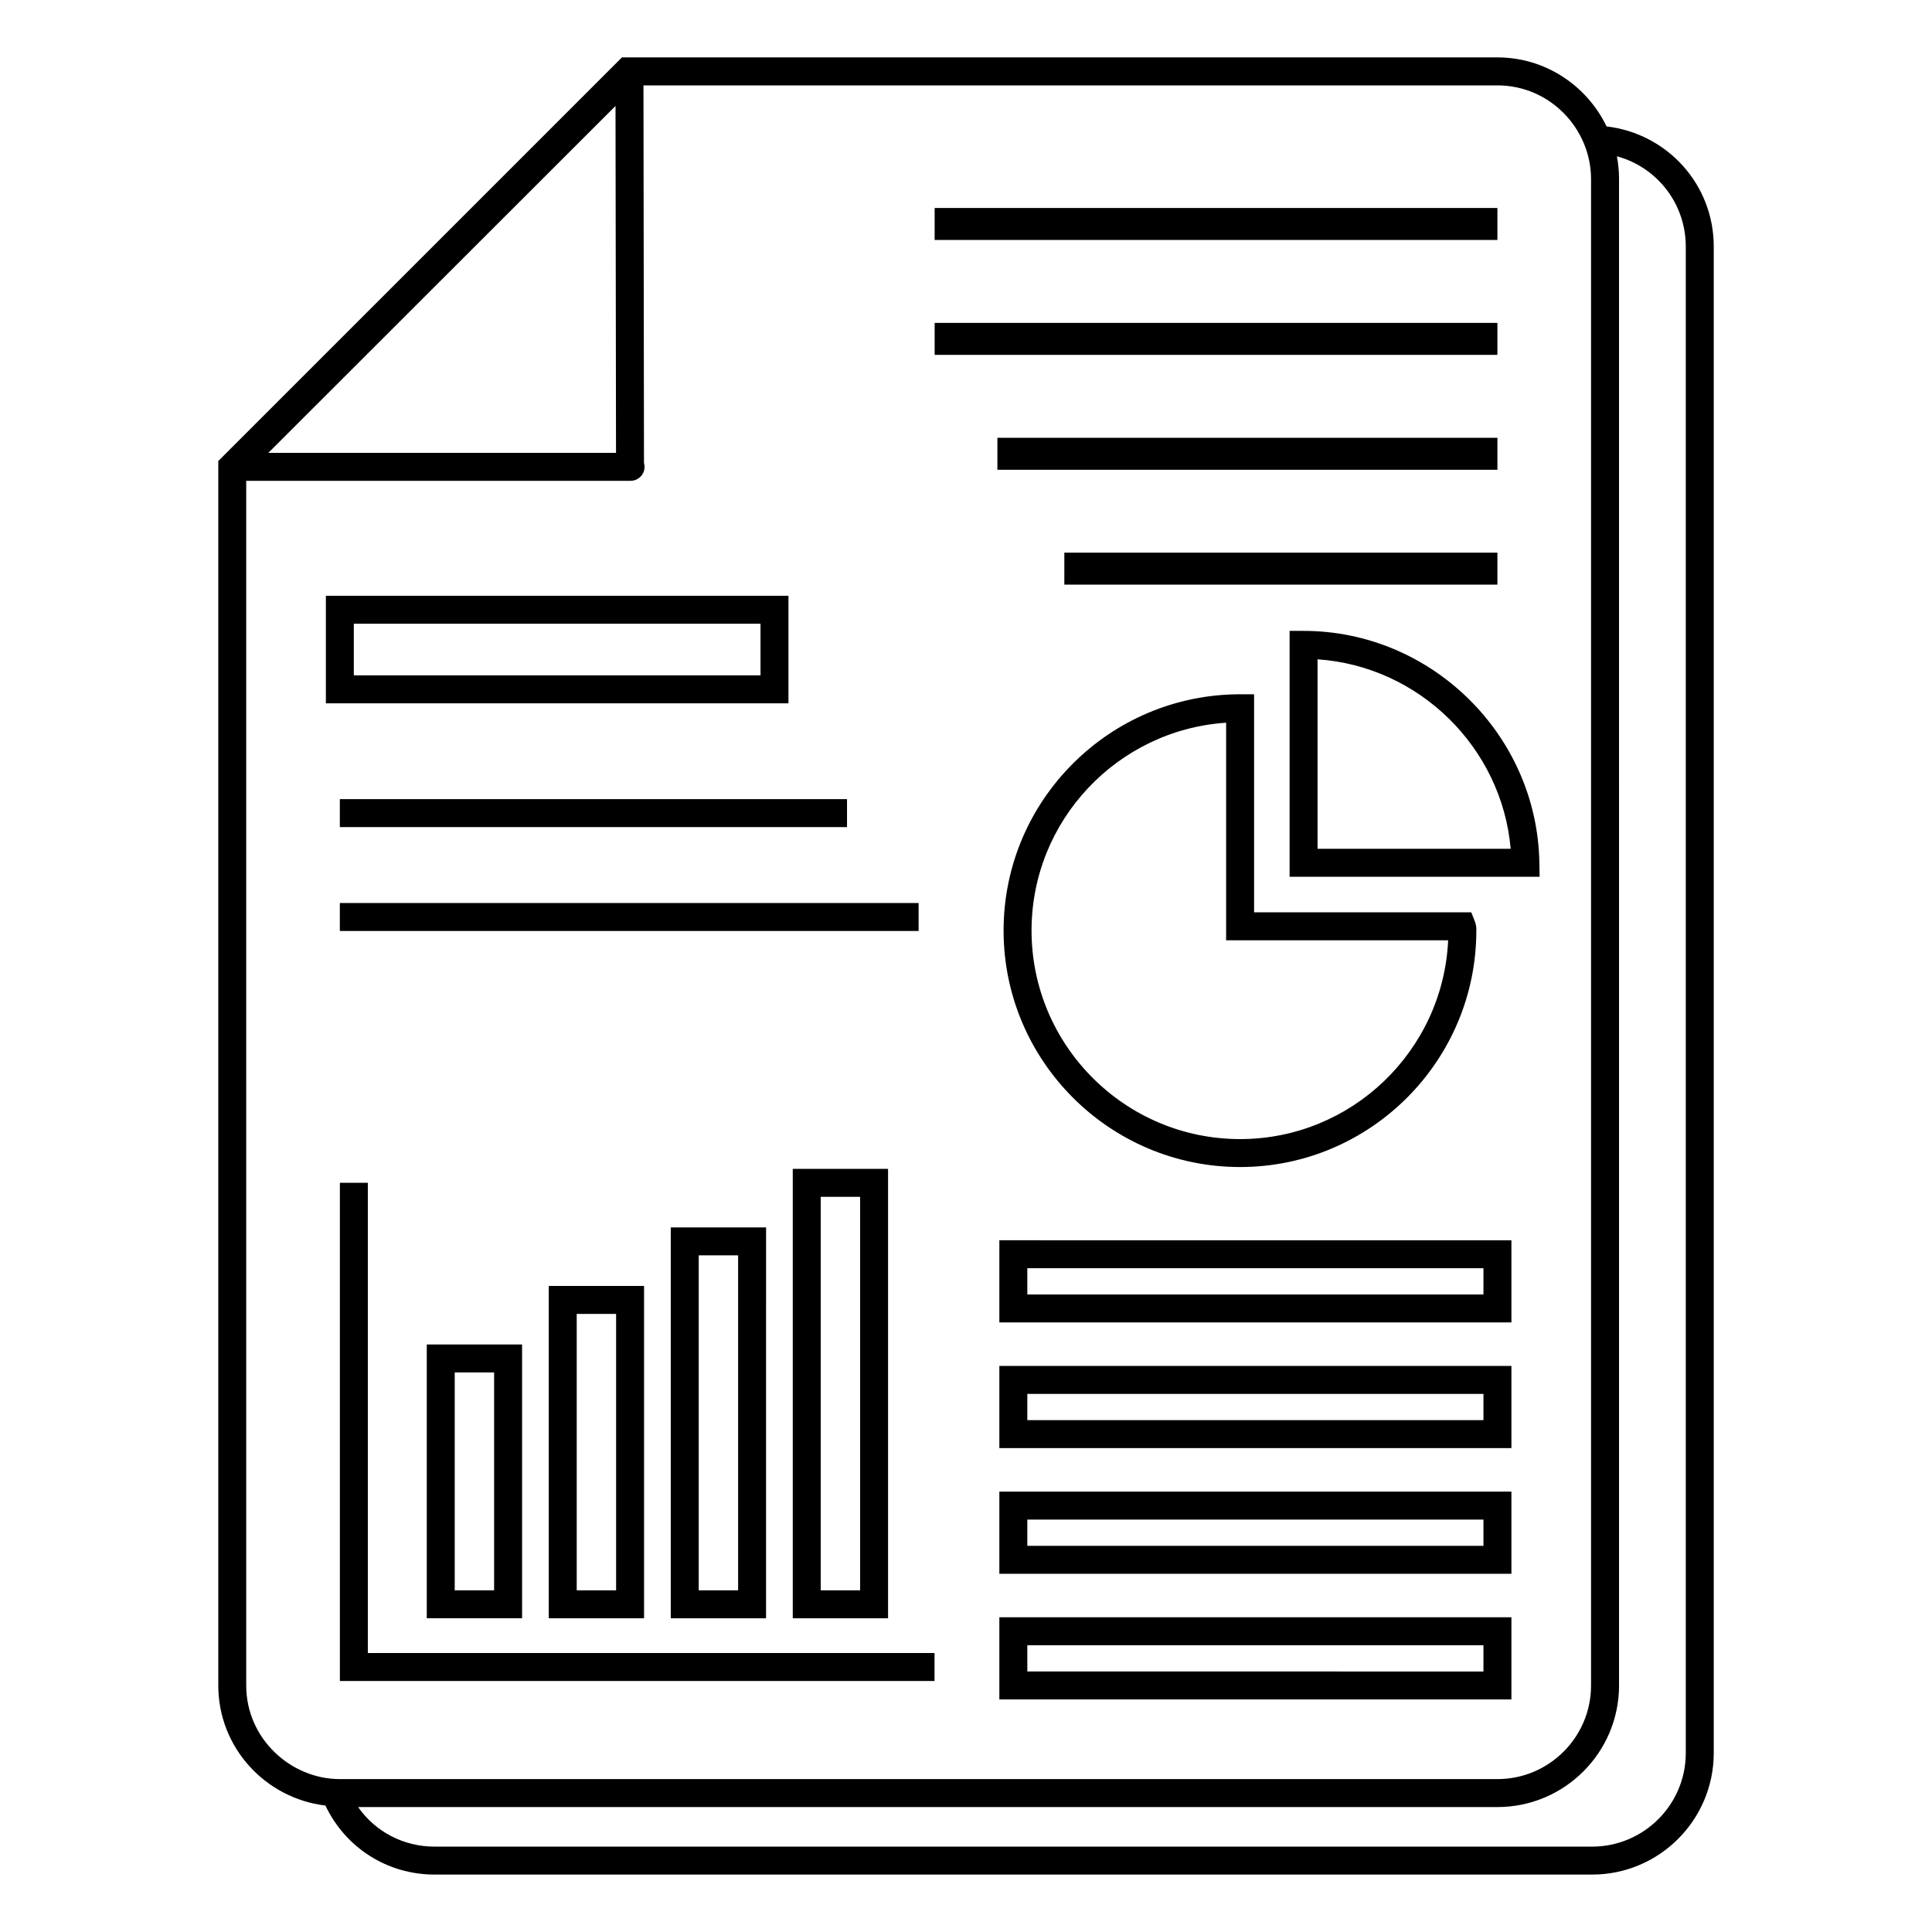
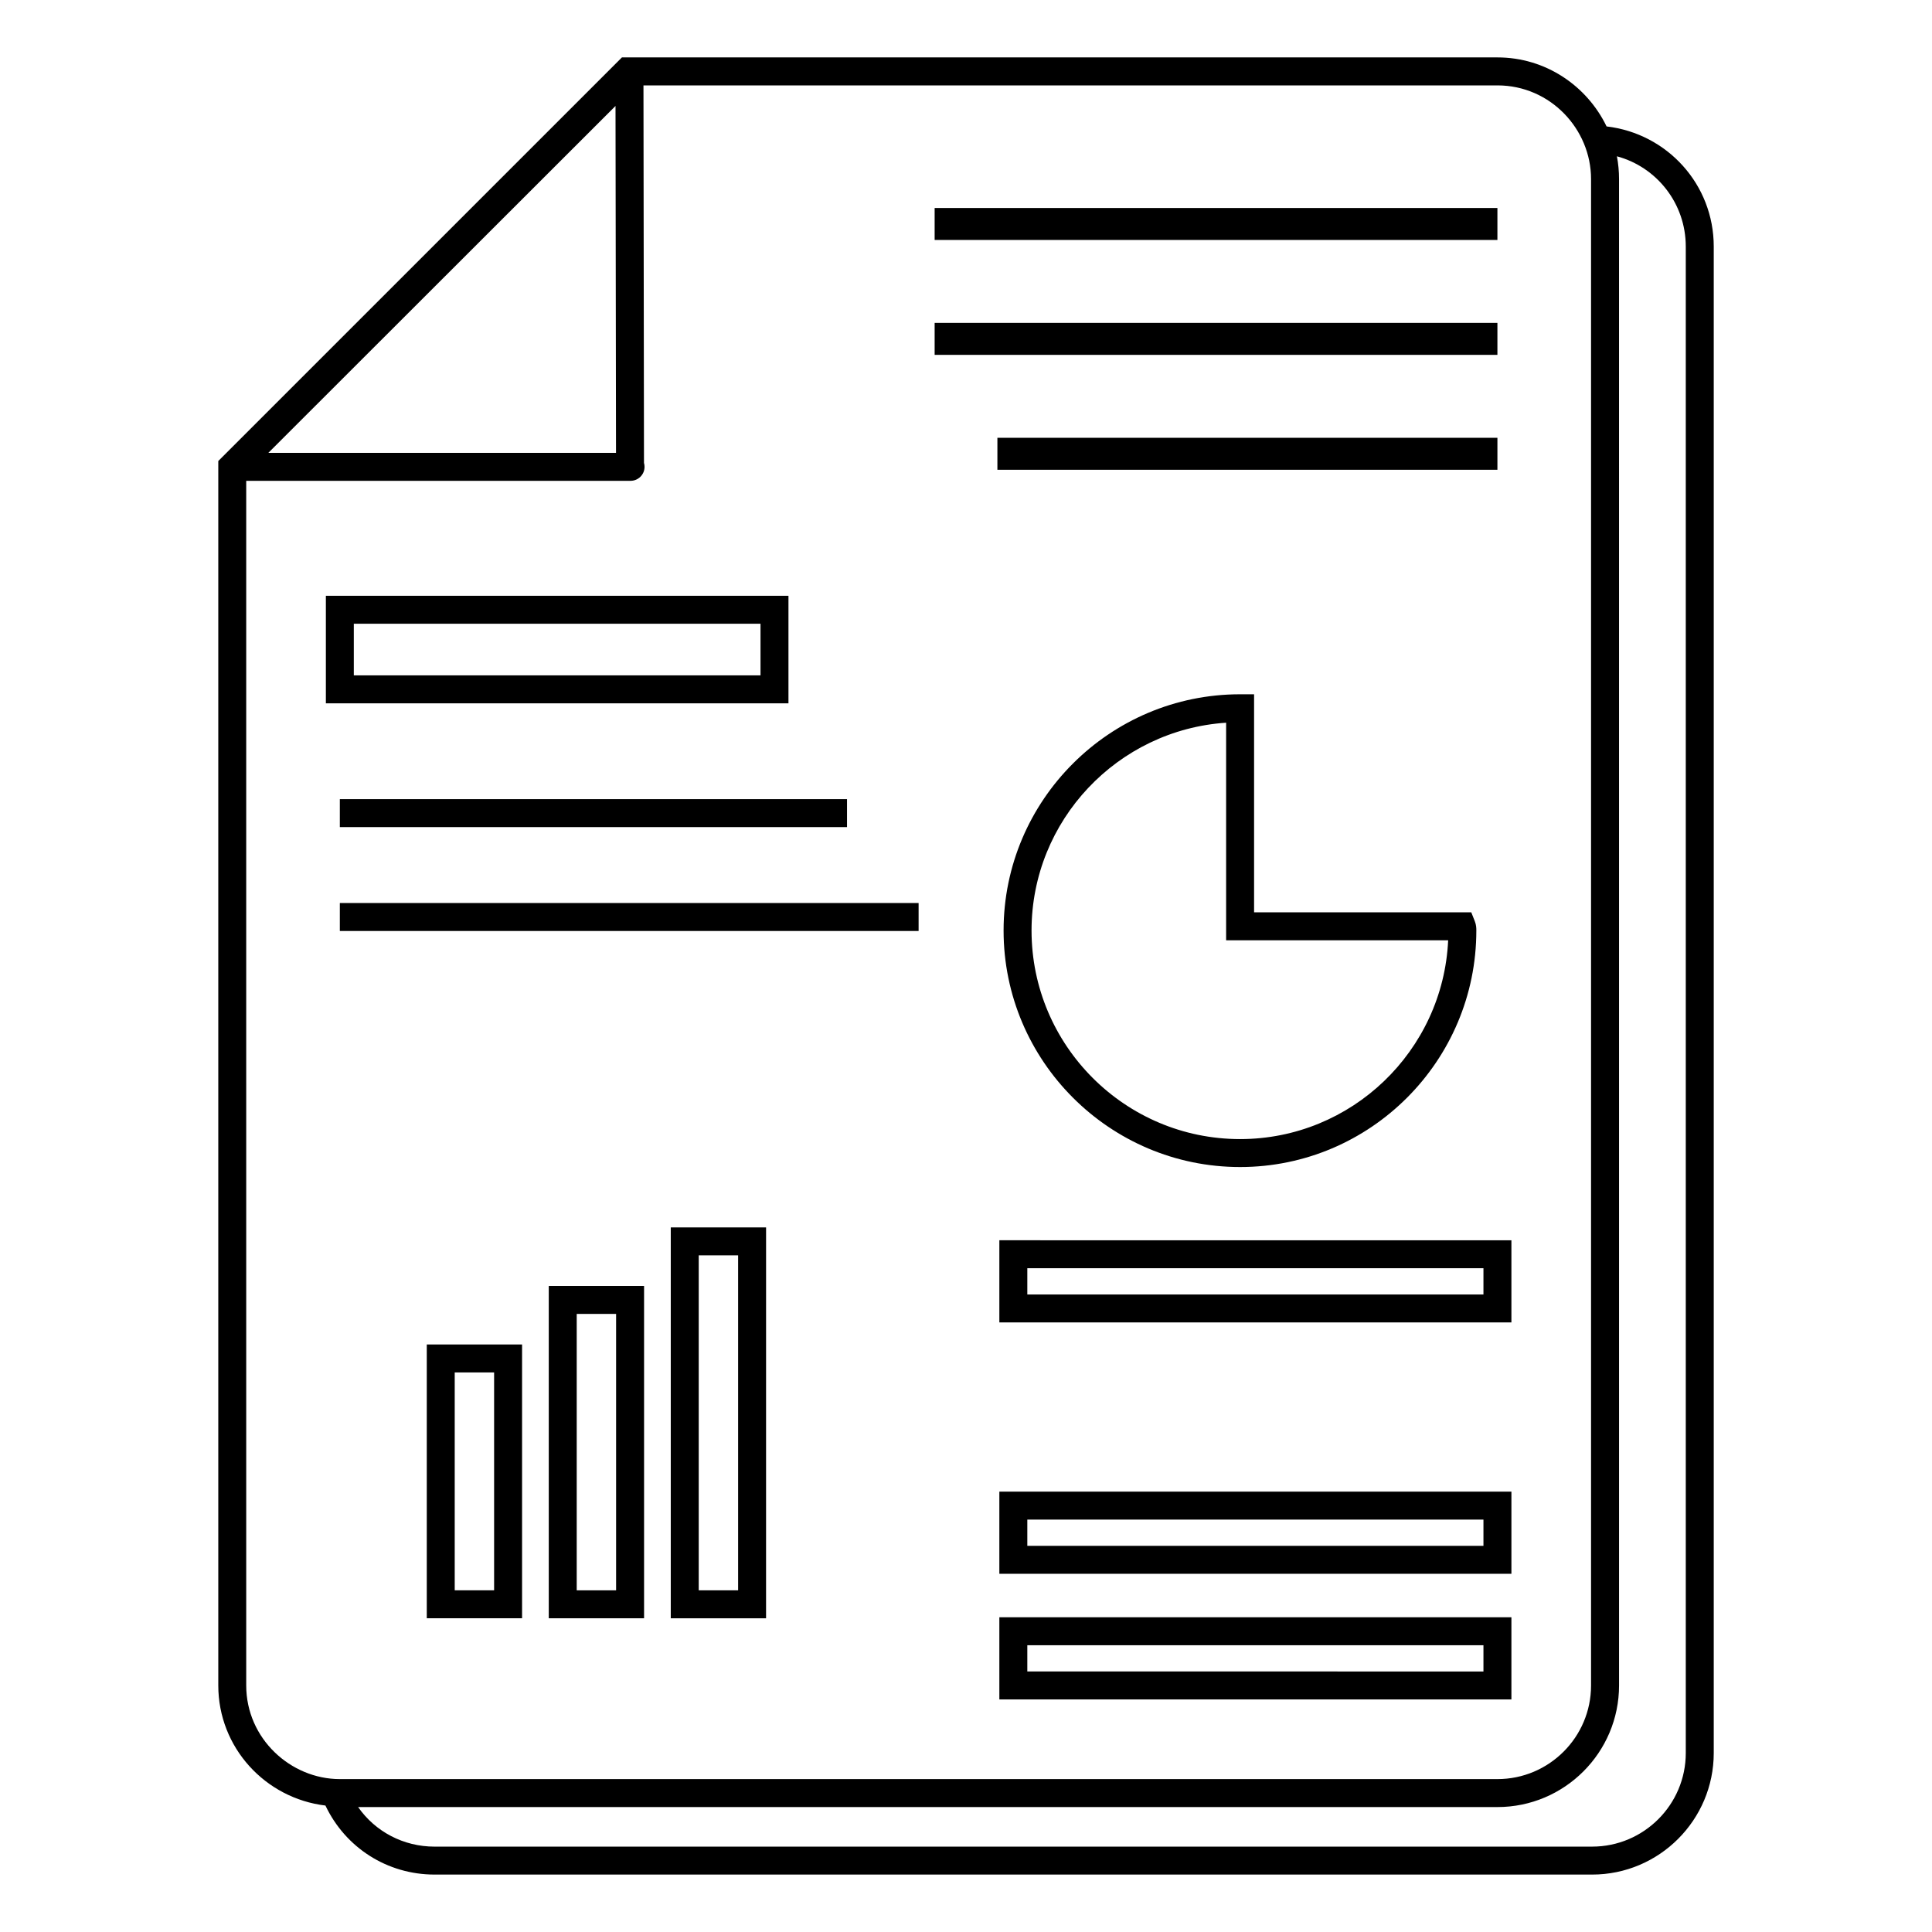
<svg xmlns="http://www.w3.org/2000/svg" fill="#000000" width="800px" height="800px" version="1.1" viewBox="144 144 512 512">
  <g>
-     <path d="m241.48 457.45h-7.41v132.03h157.59v-7.41h-150.18z" />
-     <path d="m354.09 453.76v119.1h25.254v-119.1zm17.848 111.69h-10.438v-104.28h10.438z" />
    <path d="m321.76 469.27v103.59h25.254l0.004-103.59zm17.848 96.176h-10.438v-88.766h10.438z" />
    <path d="m289.43 484.79v88.07h25.254v-88.07zm17.844 80.664h-10.438v-73.254h10.438z" />
    <path d="m257.1 500.3v72.555h25.254v-72.555zm17.844 65.148h-10.438v-57.738h10.438z" />
    <path d="m352.95 301.89h-122.59v28.5h122.59zm-7.406 21.09h-107.78v-13.684h107.78z" />
    <path d="m234.06 355.78h134.41v7.41h-134.41z" />
    <path d="m234.06 383.31h153.38v7.41h-153.38z" />
    <path d="m391.69 199.12h149.14v8.473h-149.14z" />
    <path d="m391.69 229.57h149.14v8.473h-149.14z" />
    <path d="m408.32 260.02h132.51v8.473h-132.51z" />
-     <path d="m426.06 290.46h114.77v8.473h-114.77z" />
    <path d="m408.84 494.46h135.7v-21.773l-135.7-0.004zm7.41-14.367h120.88v6.957h-120.88z" />
-     <path d="m408.84 527.76h135.7v-21.773h-135.7zm7.41-14.363h120.88v6.957h-120.88z" />
    <path d="m408.84 561.07h135.7v-21.773h-135.7zm7.41-14.363h120.88v6.957h-120.88z" />
    <path d="m408.84 594.37h135.7v-21.773h-135.7zm7.41-14.363h120.88v6.957l-120.88-0.004z" />
-     <path d="m489.46 311.19h-3.703v65.156h66.258l-0.066-3.769c-0.602-33.848-28.637-61.387-62.488-61.387zm3.703 57.75v-50.215c26.906 1.824 48.844 23.352 51.18 50.215z" />
    <path d="m472.64 327.99c-34.562 0-62.68 28.082-62.68 62.605 0 34.562 28.117 62.68 62.68 62.68 34.523 0 62.605-28.117 62.605-62.68 0-0.543 0-1.449-0.414-2.484l-0.926-2.332h-57.559v-57.789zm55.137 65.199c-1.352 29.277-25.57 52.68-55.137 52.68-30.477 0-55.27-24.797-55.27-55.27 0-29.195 22.809-53.164 51.566-55.074v57.664z" />
    <path d="m230.25 622.5c5.289 11.145 16.359 18.281 28.918 18.281h306.77c17.766 0 32.223-14.457 32.223-32.223v-399.23c0-16.453-12.328-29.941-28.402-31.824-5.215-10.777-16.164-18.289-28.922-18.289h-232.02l-106.97 106.96v324.48c0 16.465 12.457 29.926 28.41 31.836zm360.5-413.17v399.23c0 13.684-11.133 24.812-24.812 24.812l-306.77 0.004c-8.262 0-15.73-3.981-20.262-10.488h301.94c17.766 0 32.219-14.453 32.219-32.219l-0.004-399.23c0-2.031-0.188-4.039-0.562-6.019 10.574 2.856 18.25 12.504 18.25 23.914zm-283.5 54.684h-92.141l92.008-91.934zm-98 7.406h101.71c0.051-0.004 0.098-0.004 0.148 0 2.047 0 3.703-1.656 3.703-3.703 0-0.363-0.051-0.711-0.148-1.047l-0.137-100.04h226.31c14.039 0 24.809 11.625 24.809 24.809v399.23c0 13.684-11.129 24.809-24.809 24.809h-306.76-0.016c-12.996 0-24.809-10.707-24.809-24.809z" />
  </g>
</svg>